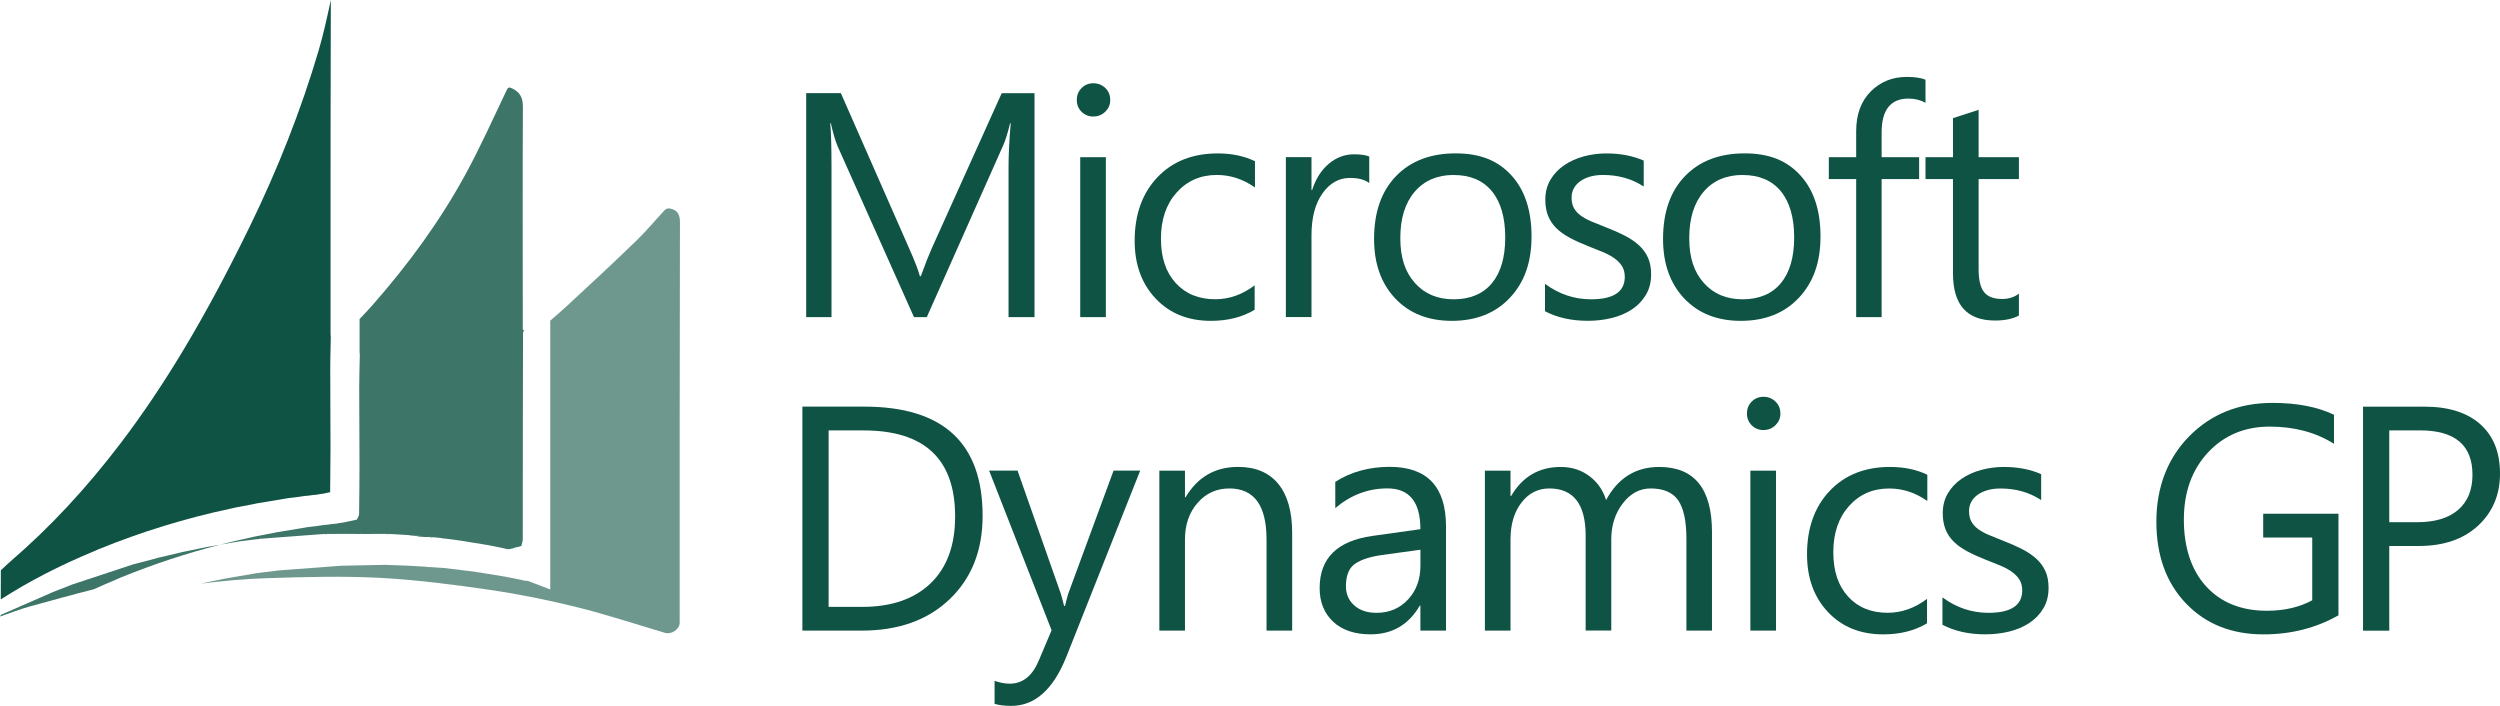
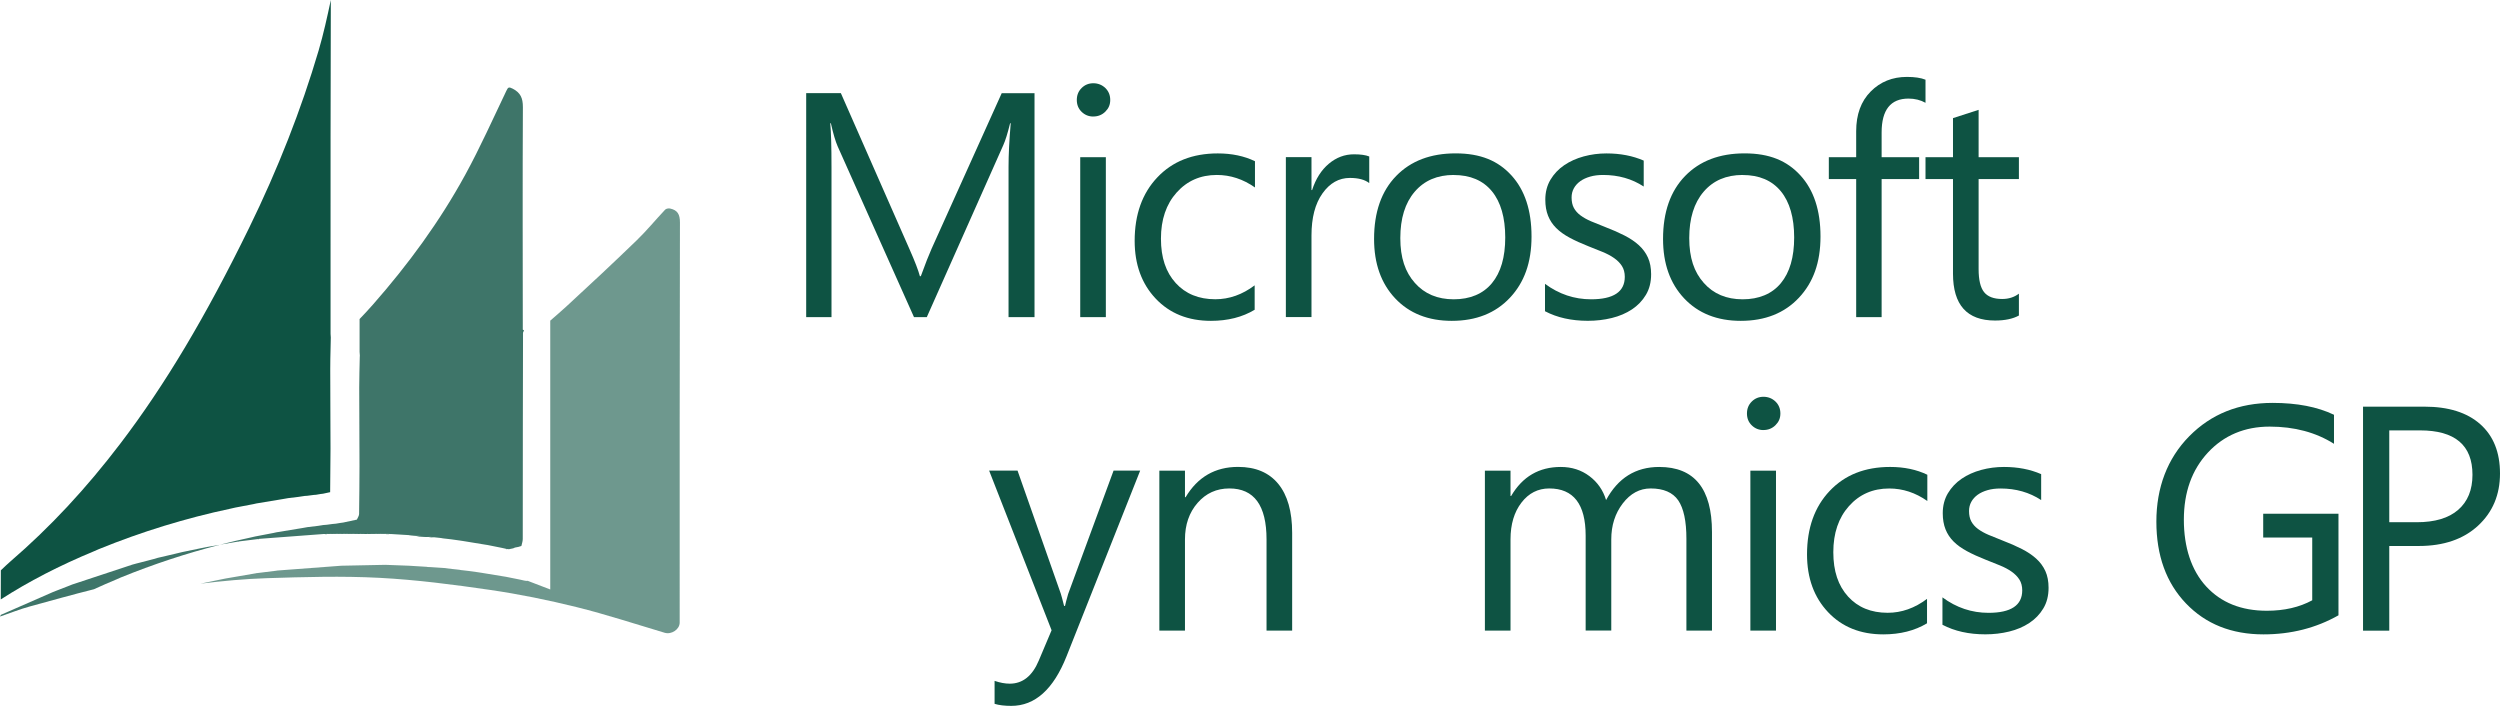
<svg xmlns="http://www.w3.org/2000/svg" id="Layer_2" viewBox="0 0 563.98 159.25">
  <defs>
    <style>
      .cls-1 {
        opacity: .6;
      }

      .cls-2 {
        fill: #0e5343;
      }

      .cls-3 {
        opacity: .8;
      }
    </style>
  </defs>
  <g id="Layer_1-2">
    <g>
      <g>
        <path class="cls-2" d="M233.4,71.54h-5.88v-33.9c0-2.68.16-5.95.49-9.83h-.14c-.56,2.28-1.07,3.91-1.52,4.9l-17.27,38.83h-2.89l-17.23-38.55c-.49-1.13-1-2.85-1.52-5.18h-.14c.19,2.02.28,5.32.28,9.9v33.83h-5.71V21.01h7.82l15.5,35.24c1.2,2.7,1.97,4.72,2.33,6.06h.21c1.01-2.77,1.82-4.84,2.43-6.2l15.82-35.09h7.4v50.53Z" />
        <path class="cls-2" d="M246.65,26.29c-1.03,0-1.91-.35-2.64-1.06-.73-.7-1.09-1.6-1.09-2.68s.36-1.98,1.09-2.7c.73-.72,1.61-1.07,2.64-1.07s1.96.36,2.7,1.07c.74.72,1.11,1.62,1.11,2.7s-.37,1.91-1.11,2.64c-.74.73-1.64,1.09-2.7,1.09ZM249.47,71.54h-5.78v-36.08h5.78v36.08Z" />
        <path class="cls-2" d="M283.04,69.88c-2.77,1.67-6.06,2.5-9.87,2.5-5.14,0-9.3-1.67-12.46-5.02-3.16-3.35-4.74-7.69-4.74-13.02,0-5.94,1.7-10.72,5.11-14.32,3.41-3.61,7.95-5.41,13.64-5.41,3.17,0,5.97.59,8.39,1.76v5.92c-2.68-1.88-5.54-2.82-8.6-2.82-3.69,0-6.71,1.32-9.07,3.96s-3.54,6.11-3.54,10.41,1.11,7.56,3.33,10.01c2.22,2.44,5.2,3.66,8.93,3.66,3.15,0,6.11-1.05,8.88-3.14v5.5Z" />
        <path class="cls-2" d="M308.89,41.3c-1.01-.78-2.47-1.16-4.37-1.16-2.47,0-4.53,1.16-6.18,3.49-1.66,2.33-2.48,5.5-2.48,9.51v18.39h-5.78v-36.08h5.78v7.43h.14c.82-2.54,2.08-4.52,3.77-5.94,1.69-1.42,3.58-2.13,5.67-2.13,1.5,0,2.65.16,3.45.49v5.99Z" />
        <path class="cls-2" d="M327.52,72.38c-5.33,0-9.59-1.69-12.77-5.06-3.18-3.37-4.77-7.84-4.77-13.41,0-6.06,1.66-10.79,4.97-14.2,3.31-3.41,7.79-5.11,13.42-5.11s9.58,1.66,12.6,4.97c3.02,3.31,4.53,7.9,4.53,13.78s-1.63,10.37-4.88,13.83c-3.25,3.46-7.62,5.2-13.09,5.2ZM327.95,39.47c-3.71,0-6.65,1.26-8.81,3.79-2.16,2.53-3.24,6.01-3.24,10.45s1.09,7.65,3.28,10.11c2.18,2.47,5.11,3.7,8.77,3.7s6.61-1.21,8.61-3.63c2.01-2.42,3.01-5.86,3.01-10.32s-1-7.99-3.01-10.43c-2.01-2.44-4.88-3.66-8.61-3.66Z" />
        <path class="cls-2" d="M348.54,70.23v-6.2c3.15,2.33,6.61,3.49,10.39,3.49,5.07,0,7.61-1.69,7.61-5.07,0-.96-.22-1.78-.65-2.45-.43-.67-1.02-1.26-1.76-1.78-.74-.52-1.61-.98-2.61-1.39-1-.41-2.07-.84-3.22-1.29-1.6-.63-3-1.27-4.21-1.92-1.21-.65-2.22-1.37-3.03-2.18s-1.42-1.73-1.83-2.77c-.41-1.03-.62-2.24-.62-3.63,0-1.69.39-3.19,1.16-4.49.78-1.3,1.81-2.4,3.1-3.28,1.29-.88,2.77-1.54,4.42-1.99,1.66-.45,3.36-.67,5.13-.67,3.12,0,5.92.54,8.39,1.62v5.85c-2.65-1.74-5.71-2.61-9.16-2.61-1.08,0-2.06.12-2.92.37-.87.25-1.62.59-2.24,1.04-.62.45-1.1.98-1.44,1.6-.34.62-.51,1.31-.51,2.06,0,.94.17,1.73.51,2.36.34.63.84,1.2,1.5,1.69.66.49,1.46.94,2.4,1.34.94.4,2.01.83,3.21,1.3,1.6.61,3.03,1.24,4.3,1.89,1.27.65,2.35,1.37,3.24,2.18.89.81,1.58,1.74,2.06,2.8.48,1.06.72,2.31.72,3.77,0,1.79-.39,3.34-1.18,4.65-.79,1.32-1.84,2.41-3.15,3.28-1.32.87-2.83,1.52-4.55,1.94-1.71.42-3.51.63-5.39.63-3.71,0-6.93-.72-9.65-2.15Z" />
        <path class="cls-2" d="M392.71,72.38c-5.33,0-9.59-1.69-12.77-5.06-3.18-3.37-4.77-7.84-4.77-13.41,0-6.06,1.66-10.79,4.97-14.2,3.31-3.41,7.79-5.11,13.42-5.11s9.58,1.66,12.6,4.97c3.02,3.31,4.53,7.9,4.53,13.78s-1.63,10.37-4.88,13.83c-3.25,3.46-7.62,5.2-13.09,5.2ZM393.13,39.47c-3.71,0-6.65,1.26-8.81,3.79-2.16,2.53-3.24,6.01-3.24,10.45s1.09,7.65,3.28,10.11c2.18,2.47,5.11,3.7,8.77,3.7s6.61-1.21,8.61-3.63c2.01-2.42,3.01-5.86,3.01-10.32s-1-7.99-3.01-10.43c-2.01-2.44-4.88-3.66-8.61-3.66Z" />
        <path class="cls-2" d="M434.38,23.19c-1.13-.63-2.41-.95-3.84-.95-4.04,0-6.06,2.55-6.06,7.65v5.57h8.46v4.93h-8.46v31.15h-5.74v-31.15h-6.17v-4.93h6.17v-5.85c0-3.78,1.09-6.77,3.28-8.97,2.18-2.2,4.91-3.29,8.17-3.29,1.76,0,3.16.21,4.19.63v5.21Z" />
        <path class="cls-2" d="M455.45,71.18c-1.36.75-3.16,1.13-5.39,1.13-6.32,0-9.48-3.52-9.48-10.57v-21.35h-6.2v-4.93h6.2v-8.81l5.78-1.87v10.68h9.09v4.93h-9.09v20.33c0,2.42.41,4.15,1.23,5.18.82,1.03,2.18,1.55,4.09,1.55,1.46,0,2.71-.4,3.77-1.2v4.93Z" />
-         <path class="cls-2" d="M181.01,142.26v-50.53h13.95c17.81,0,26.71,8.21,26.71,24.63,0,7.8-2.47,14.06-7.42,18.8-4.94,4.73-11.56,7.1-19.85,7.1h-13.39ZM186.93,97.09v39.82h7.54c6.62,0,11.78-1.77,15.47-5.32,3.69-3.55,5.53-8.57,5.53-15.08,0-12.94-6.88-19.41-20.65-19.41h-7.89Z" />
        <path class="cls-2" d="M257.21,106.18l-16.6,41.86c-2.96,7.47-7.12,11.2-12.47,11.2-1.5,0-2.76-.15-3.77-.46v-5.18c1.24.42,2.38.63,3.42.63,2.91,0,5.1-1.74,6.55-5.21l2.89-6.84-14.09-36.01h6.41l9.76,27.77c.12.35.36,1.27.74,2.75h.21c.12-.56.35-1.46.7-2.68l10.25-27.84h5.99Z" />
        <path class="cls-2" d="M291.5,142.26h-5.78v-20.58c0-7.66-2.8-11.49-8.39-11.49-2.89,0-5.28,1.09-7.17,3.26-1.89,2.17-2.84,4.92-2.84,8.23v20.58h-5.78v-36.08h5.78v5.99h.14c2.72-4.56,6.67-6.84,11.84-6.84,3.95,0,6.96,1.27,9.06,3.82,2.09,2.55,3.14,6.23,3.14,11.05v22.06Z" />
-         <path class="cls-2" d="M326.21,142.26h-5.78v-5.64h-.14c-2.51,4.32-6.21,6.48-11.1,6.48-3.59,0-6.41-.95-8.44-2.85-2.03-1.9-3.05-4.43-3.05-7.58,0-6.74,3.97-10.66,11.91-11.77l10.82-1.52c0-6.13-2.48-9.2-7.43-9.2-4.35,0-8.27,1.48-11.77,4.44v-5.92c3.55-2.26,7.63-3.38,12.26-3.38,8.48,0,12.72,4.49,12.72,13.46v23.47ZM320.43,124.01l-8.7,1.2c-2.68.38-4.7,1.04-6.06,1.99-1.36.95-2.04,2.64-2.04,5.06,0,1.76.63,3.2,1.89,4.32,1.26,1.12,2.93,1.67,5.02,1.67,2.87,0,5.23-1,7.1-3.01,1.87-2.01,2.8-4.55,2.8-7.63v-3.59Z" />
        <path class="cls-2" d="M386.22,142.26h-5.78v-20.72c0-3.99-.62-6.88-1.85-8.67-1.23-1.78-3.31-2.68-6.22-2.68-2.47,0-4.56,1.13-6.29,3.38-1.73,2.26-2.59,4.96-2.59,8.1v20.58h-5.78v-21.42c0-7.09-2.74-10.64-8.21-10.64-2.54,0-4.63,1.06-6.27,3.19-1.64,2.13-2.47,4.89-2.47,8.3v20.58h-5.78v-36.08h5.78v5.71h.14c2.56-4.37,6.29-6.55,11.2-6.55,2.47,0,4.62.69,6.45,2.06,1.83,1.37,3.09,3.18,3.77,5.41,2.68-4.98,6.67-7.47,11.98-7.47,7.94,0,11.91,4.9,11.91,14.69v22.23Z" />
        <path class="cls-2" d="M397.83,97.02c-1.03,0-1.91-.35-2.64-1.06-.73-.7-1.09-1.6-1.09-2.68s.36-1.98,1.09-2.7c.73-.72,1.61-1.07,2.64-1.07s1.96.36,2.7,1.07c.74.72,1.11,1.62,1.11,2.7s-.37,1.91-1.11,2.64c-.74.73-1.64,1.09-2.7,1.09ZM400.65,142.26h-5.78v-36.08h5.78v36.08Z" />
        <path class="cls-2" d="M434.72,140.61c-2.77,1.67-6.06,2.5-9.87,2.5-5.14,0-9.3-1.67-12.46-5.02-3.16-3.35-4.74-7.69-4.74-13.02,0-5.94,1.7-10.72,5.11-14.32,3.41-3.61,7.95-5.41,13.64-5.41,3.17,0,5.97.59,8.39,1.76v5.92c-2.68-1.88-5.54-2.82-8.6-2.82-3.69,0-6.71,1.32-9.07,3.96-2.36,2.64-3.54,6.11-3.54,10.41s1.11,7.56,3.33,10.01c2.22,2.44,5.2,3.66,8.93,3.66,3.15,0,6.11-1.05,8.88-3.14v5.5Z" />
        <path class="cls-2" d="M438.2,140.96v-6.2c3.15,2.33,6.61,3.49,10.39,3.49,5.07,0,7.61-1.69,7.61-5.07,0-.96-.22-1.78-.65-2.45-.43-.67-1.02-1.26-1.76-1.78-.74-.52-1.61-.98-2.61-1.39-1-.41-2.07-.84-3.22-1.29-1.6-.63-3-1.27-4.21-1.92-1.21-.65-2.22-1.37-3.03-2.18s-1.42-1.73-1.83-2.77c-.41-1.03-.62-2.24-.62-3.63,0-1.69.39-3.19,1.16-4.49.78-1.3,1.81-2.4,3.1-3.28,1.29-.88,2.77-1.54,4.42-1.99,1.66-.45,3.36-.67,5.13-.67,3.12,0,5.92.54,8.39,1.62v5.85c-2.65-1.74-5.71-2.61-9.16-2.61-1.08,0-2.06.12-2.92.37-.87.25-1.62.59-2.24,1.04-.62.45-1.1.98-1.44,1.6-.34.62-.51,1.31-.51,2.06,0,.94.17,1.73.51,2.36.34.63.84,1.2,1.5,1.69.66.49,1.46.94,2.4,1.34.94.4,2.01.83,3.21,1.3,1.6.61,3.03,1.24,4.3,1.89,1.27.65,2.35,1.37,3.24,2.18.89.81,1.58,1.74,2.06,2.8.48,1.06.72,2.31.72,3.77,0,1.79-.39,3.34-1.18,4.65-.79,1.32-1.84,2.41-3.15,3.28-1.32.87-2.83,1.52-4.55,1.94-1.71.42-3.51.63-5.39.63-3.71,0-6.93-.72-9.65-2.15Z" />
        <path class="cls-2" d="M527.54,138.81c-5.07,2.87-10.71,4.3-16.91,4.3-7.21,0-13.04-2.33-17.49-6.98-4.45-4.65-6.68-10.8-6.68-18.46s2.47-14.24,7.42-19.26c4.94-5.01,11.21-7.52,18.8-7.52,5.5,0,10.11.89,13.85,2.68v6.55c-4.09-2.58-8.93-3.88-14.52-3.88s-10.3,1.95-13.92,5.85c-3.62,3.9-5.43,8.95-5.43,15.15s1.68,11.41,5.04,15.06c3.36,3.65,7.92,5.48,13.67,5.48,3.95,0,7.36-.79,10.25-2.36v-14.16h-11.06v-5.36h16.98v22.9Z" />
        <path class="cls-2" d="M539,123.17v19.1h-5.92v-50.53h13.88c5.4,0,9.59,1.32,12.56,3.95,2.97,2.63,4.46,6.34,4.46,11.13s-1.65,8.72-4.95,11.77c-3.3,3.05-7.76,4.58-13.37,4.58h-6.66ZM539,97.09v20.72h6.2c4.09,0,7.21-.93,9.35-2.8,2.15-1.87,3.22-4.5,3.22-7.91,0-6.67-3.95-10.01-11.84-10.01h-6.94Z" />
      </g>
      <g>
        <path class="cls-2" d="M.18,128.67l.2-.19c.65-.62,1.31-1.25,1.99-1.84,8.93-7.7,17.04-16.4,24.8-26.6,10.03-13.17,19.25-28.63,29.03-48.64,6.5-13.29,11.77-26.74,15.67-39.97,1.11-3.78,1.96-7.66,2.76-11.43-.07,20.31-.06,40.63-.06,60.94v14.38c0,.27.02.54.05.81l-.05,2.48c-.04,1.57-.07,3.15-.07,4.72,0,4.19.02,8.39.04,12.58l.02,5.21-.02,2.58c-.01,2.44-.03,4.89-.06,7.33l-1.62.35-.52.06-1.06.18-.47.03-1.54.2-.52.03-1.46.22-2.25.27s-1.32.23-1.32.23l-5.85.97-.72.16-4.09.78-1.05.24c-10.03,2.12-20.04,5.19-29.71,9.13l-1.03.45c-7.84,3.25-14.77,6.82-21.1,10.9,0-1.8.02-6.56.02-6.56Z" />
        <path class="cls-2" d="M117.97,75.1c0-.24-.02-.48-.03-.71.07.02.12.06.16.12-.04.2-.09.39-.13.59Z" />
        <path class="cls-2" d="M117.97,75.1c0-.24-.02-.48-.03-.71.07.02.12.06.16.12-.04.2-.09.39-.13.59Z" />
        <path class="cls-2" d="M72.96,120.48c3.31-.07,6.61-.13,9.92-.2-.01.04-.03.08-.06.12-3.29.03-6.57.05-9.86.08Z" />
        <path class="cls-2" d="M72.96,120.48c3.31-.07,6.61-.13,9.92-.2-.01.04-.03.08-.06.12-3.29.03-6.57.05-9.86.08Z" />
        <path class="cls-2" d="M82.82,120.41s.04-.08.06-.12c1.78.07,3.55.14,5.33.2-1.8-.03-3.59-.06-5.38-.08Z" />
        <path class="cls-2" d="M82.82,120.41s.04-.08.06-.12c1.78.07,3.55.14,5.33.2-1.8-.03-3.59-.06-5.38-.08Z" />
        <path class="cls-2" d="M92.33,120.77c1.26.08,2.52.16,3.78.24,0,0-.03.11-.03.11-1.25-.12-2.5-.23-3.74-.35Z" />
        <path class="cls-2" d="M92.33,120.77c1.26.08,2.52.16,3.78.24,0,0-.03.11-.03.11-1.25-.12-2.5-.23-3.74-.35Z" />
        <path class="cls-2" d="M88.53,120.51c1.25.08,2.5.15,3.75.23-1.25-.08-2.5-.15-3.75-.23Z" />
-         <path class="cls-2" d="M88.53,120.51c1.25.08,2.5.15,3.75.23-1.25-.08-2.5-.15-3.75-.23Z" />
        <path class="cls-2" d="M45.03,123.73c.59-.12,1.18-.24,1.77-.35-.59.12-1.18.24-1.77.35Z" />
        <path class="cls-2" d="M45.03,123.73c.59-.12,1.18-.24,1.77-.35-.59.12-1.18.24-1.77.35Z" />
-         <path class="cls-2" d="M39.37,124.95c.58-.14,1.17-.28,1.75-.42-.58.14-1.17.28-1.75.42Z" />
+         <path class="cls-2" d="M39.37,124.95Z" />
        <path class="cls-2" d="M39.37,124.95c.58-.14,1.17-.28,1.75-.42-.58.14-1.17.28-1.75.42Z" />
        <path class="cls-2" d="M96.08,121.11s.03-.11.03-.11c.62.07,1.24.15,1.85.22-.63-.04-1.26-.07-1.89-.11Z" />
        <path class="cls-2" d="M96.08,121.11s.03-.11.03-.11c.62.07,1.24.15,1.85.22-.63-.04-1.26-.07-1.89-.11Z" />
        <path class="cls-2" d="M99.9,121.47c.61.07,1.22.14,1.83.21-.61-.07-1.22-.14-1.83-.21Z" />
        <path class="cls-2" d="M99.9,121.47c.61.07,1.22.14,1.83.21-.61-.07-1.22-.14-1.83-.21Z" />
        <path class="cls-2" d="M97.98,121.23c.53.06,1.05.12,1.57.17-.53-.06-1.05-.12-1.57-.17Z" />
        <path class="cls-2" d="M97.98,121.23c.53.06,1.05.12,1.57.17-.53-.06-1.05-.12-1.57-.17Z" />
        <path class="cls-2" d="M15.23,132.27c.35-.14.71-.28,1.06-.42-.35.14-.71.28-1.06.42Z" />
        <path class="cls-2" d="M15.23,132.27c.35-.14.71-.28,1.06-.42-.35.14-.71.28-1.06.42Z" />
        <path class="cls-2" d="M116.93,123.4c.23-.07.45-.14.68-.21-.23.07-.45.14-.68.21Z" />
        <path class="cls-2" d="M116.93,123.4c.23-.07.45-.14.68-.21-.23.07-.45.14-.68.21Z" />
        <path class="cls-2" d="M11.9,133.57c.26-.1.52-.21.78-.31-.26.1-.52.21-.78.31Z" />
        <path class="cls-2" d="M11.9,133.57c.26-.1.52-.21.78-.31-.26.1-.52.21-.78.31Z" />
        <path class="cls-2" d="M34.62,126.13c.29-.09.59-.18.88-.26-.29.09-.59.18-.88.26Z" />
        <path class="cls-2" d="M34.62,126.13c.29-.09.59-.18.88-.26-.29.09-.59.18-.88.26Z" />
        <path class="cls-2" d="M30.83,127.1c.28-.07.55-.14.83-.21-.28.07-.55.14-.83.21Z" />
        <path class="cls-2" d="M30.83,127.1c.28-.07.55-.14.83-.21-.28.07-.55.14-.83.21Z" />
        <path class="cls-2" d="M103.67,121.95c.31.05.61.09.92.14-.31-.05-.61-.09-.92-.14Z" />
        <path class="cls-2" d="M103.67,121.95c.31.05.61.09.92.14-.31-.05-.61-.09-.92-.14Z" />
        <path class="cls-2" d="M115.77,123.72c.13-.06.26-.11.38-.17-.13.06-.26.11-.38.17Z" />
        <path class="cls-2" d="M115.77,123.72c.13-.06.26-.11.38-.17-.13.06-.26.11-.38.17Z" />
        <path class="cls-2" d="M113.22,123.62c.27.06.54.12.81.18-.27-.06-.54-.12-.81-.18Z" />
        <path class="cls-2" d="M113.22,123.62c.27.06.54.12.81.18-.27-.06-.54-.12-.81-.18Z" />
        <path class="cls-2" d="M109.4,122.88c.21.03.42.07.63.1-.21-.03-.42-.07-.63-.1Z" />
-         <path class="cls-2" d="M109.4,122.88c.21.03.42.07.63.1-.21-.03-.42-.07-.63-.1Z" />
        <path class="cls-2" d="M29.9,127.36c.15-.04.3-.08.45-.12-.15.04-.3.08-.45.12Z" />
        <path class="cls-2" d="M29.9,127.36c.15-.04.3-.08.45-.12-.15.04-.3.08-.45.12Z" />
        <path class="cls-2" d="M114.12,123.83c.05-.03.1-.01.13.03,0,0-.07.04-.07.04l-.05-.08Z" />
        <path class="cls-2" d="M114.12,123.83c.05-.03.1-.01.13.03,0,0-.07.04-.07.04l-.05-.08Z" />
        <path class="cls-2" d="M58.26,121.61c.07-.01.13-.03.2-.04,0,0-.09.05-.09.05h-.1Z" />
        <path class="cls-2" d="M58.26,121.61c.07-.01.13-.03.2-.04,0,0-.09.05-.09.05h-.1Z" />
        <polygon class="cls-2" points="36.07 125.73 36.13 125.71 36.1 125.77 36.07 125.73" />
        <polygon class="cls-2" points="36.07 125.73 36.13 125.71 36.1 125.77 36.07 125.73" />
        <path class="cls-2" d="M53.78,122.18s.08-.05.12-.02c0,0-.05.08-.05.08l-.07-.06Z" />
        <path class="cls-2" d="M53.78,122.18s.08-.05.12-.02c0,0-.05.08-.05.08l-.07-.06Z" />
        <g class="cls-3">
          <path class="cls-2" d="M117.94,74.39c-.01-16.74-.07-33.48.02-50.21.01-2.05-.54-3.28-2.33-4.19-.86-.44-1.02-.3-1.4.5-3.04,6.34-5.9,12.77-9.27,18.93-5.77,10.56-12.86,20.23-20.81,29.27-.98,1.12-2,2.21-3.03,3.28,0,2.47,0,4.95,0,7.42,0,.27.04.55.06.82,0,.13-.01.25-.02.38-.04,2.27-.12,4.54-.12,6.81,0,5.93.04,11.86.06,17.78-.02,3.59-.03,7.18-.09,10.76,0,.43-.32.85-.5,1.28-1.03.22-2.05.44-3.08.66-.24.03-.48.07-.72.1-.32.05-.64.11-.96.16-.23.02-.46.04-.69.06-.48.07-.95.13-1.42.19-.23.02-.46.03-.69.05-.4.06-.81.13-1.21.19-.78.09-1.57.19-2.35.28-.39.07-.79.14-1.18.21-1.96.32-3.93.65-5.89.97-.19.05-.39.09-.58.13-1.39.27-2.78.53-4.17.8-.32.07-.64.15-.96.22-2.35.5-4.69,1.05-7.02,1.64,1.4-.24,2.79-.48,4.19-.72.03-.04.07-.05.12-.02,1.45-.18,2.9-.36,4.36-.54l.2-.04c4.83-.36,9.67-.72,14.5-1.09,3.31-.07,6.61-.13,9.92-.2,1.78.07,3.55.14,5.33.2.11,0,.22.01.33.02,1.25.08,2.5.15,3.75.23,0,0,.06.03.06.03,1.26.08,2.52.16,3.78.24.62.07,1.24.15,1.85.22,0,0,.01,0,.01,0,.53.06,1.05.12,1.57.17.11.02.23.05.35.07.61.07,1.22.14,1.83.21.65.09,1.3.18,1.94.27.31.05.61.09.92.14,1.6.26,3.21.53,4.81.79.21.03.42.07.63.1,1.06.21,2.12.43,3.19.64.27.06.54.12.81.18,0,0,.09.03.09.03.05-.03.1-.01.13.03.18.02.36.04.55.06.32-.07.65-.13.97-.2.13-.06.26-.11.38-.17.26-.05.52-.1.78-.15.23-.07.45-.14.68-.21.11-.52.31-1.04.31-1.56.02-8.54,0-17.08.02-25.63,0-6.97.02-13.93.04-20.9,0-.24-.02-.48-.03-.71Z" />
          <path class="cls-2" d="M45.03,123.73c-1.3.27-2.61.54-3.91.81-.58.14-1.16.28-1.75.42-1.08.25-2.16.51-3.24.76l-.03.05-.04-.04c-.19.05-.38.09-.57.14-.29.09-.59.18-.88.26-.99.26-1.97.51-2.96.77l-.83.21c-.16.04-.31.09-.47.13-.15.04-.3.08-.45.12-4.54,1.5-9.07,3-13.61,4.5-.35.14-.71.28-1.06.42-.85.33-1.7.66-2.55.99-.26.1-.52.21-.78.31-3.9,1.71-7.8,3.42-11.7,5.12-.07.13-.13.26-.2.39,2.25-.77,4.47-1.66,6.76-2.29,4.8-1.31,9.59-2.66,14.42-3.87,1.7-.78,3.41-1.52,5.13-2.24.33-.14.65-.28.98-.43,7.28-2.96,14.71-5.42,22.3-7.36-.93.16-1.86.32-2.8.48-.59.12-1.18.24-1.77.35Z" />
        </g>
        <g class="cls-1">
          <path class="cls-2" d="M151.18,47.04c-.35-.08-.91.02-1.13.26-2.16,2.28-4.15,4.73-6.41,6.91-5.22,5.05-10.53,10.01-15.88,14.93-1.19,1.09-2.41,2.14-3.63,3.2v60.64l-5.11-1.96c-.05.01-.11.02-.16.03-.18-.02-.37-.04-.55-.06-.03-.05-.07-.06-.13-.03,0,0-.09-.03-.09-.03-.27-.06-.54-.12-.81-.18-1.06-.21-2.13-.43-3.19-.64-.21-.03-.42-.07-.63-.1-1.6-.26-3.21-.53-4.81-.79-.31-.05-.61-.09-.92-.14-.65-.09-1.3-.18-1.94-.27-.61-.07-1.22-.14-1.83-.21-.12-.02-.23-.05-.35-.07-.52-.06-1.05-.12-1.57-.17h-.01c-.62-.07-1.24-.15-1.85-.22-1.26-.08-2.52-.16-3.78-.24,0,0-.06-.03-.06-.03-1.25-.08-2.5-.15-3.75-.23-.11,0-.22-.01-.33-.02-1.78-.07-3.55-.14-5.33-.2-3.31.07-6.61.13-9.92.2-4.83.36-9.67.72-14.5,1.09-.07.01-.13.03-.2.04-1.45.18-2.9.36-4.36.54-.05-.03-.09-.02-.12.02-2.33.4-4.66.8-6.98,1.2-.59.12-1.18.24-1.77.36-1.29.27-2.58.53-3.86.8,4.97-.61,9.97-1.08,14.96-1.24,8.46-.27,16.95-.52,25.39-.08,8.36.44,16.71,1.52,25.01,2.73,6.57.96,13.11,2.29,19.55,3.89,6.68,1.66,13.23,3.82,19.83,5.78,1.53.45,3.37-.77,3.37-2.3,0-30.09-.02-60.18.06-90.27,0-1.83-.55-2.78-2.22-3.14Z" />
        </g>
      </g>
    </g>
  </g>
</svg>